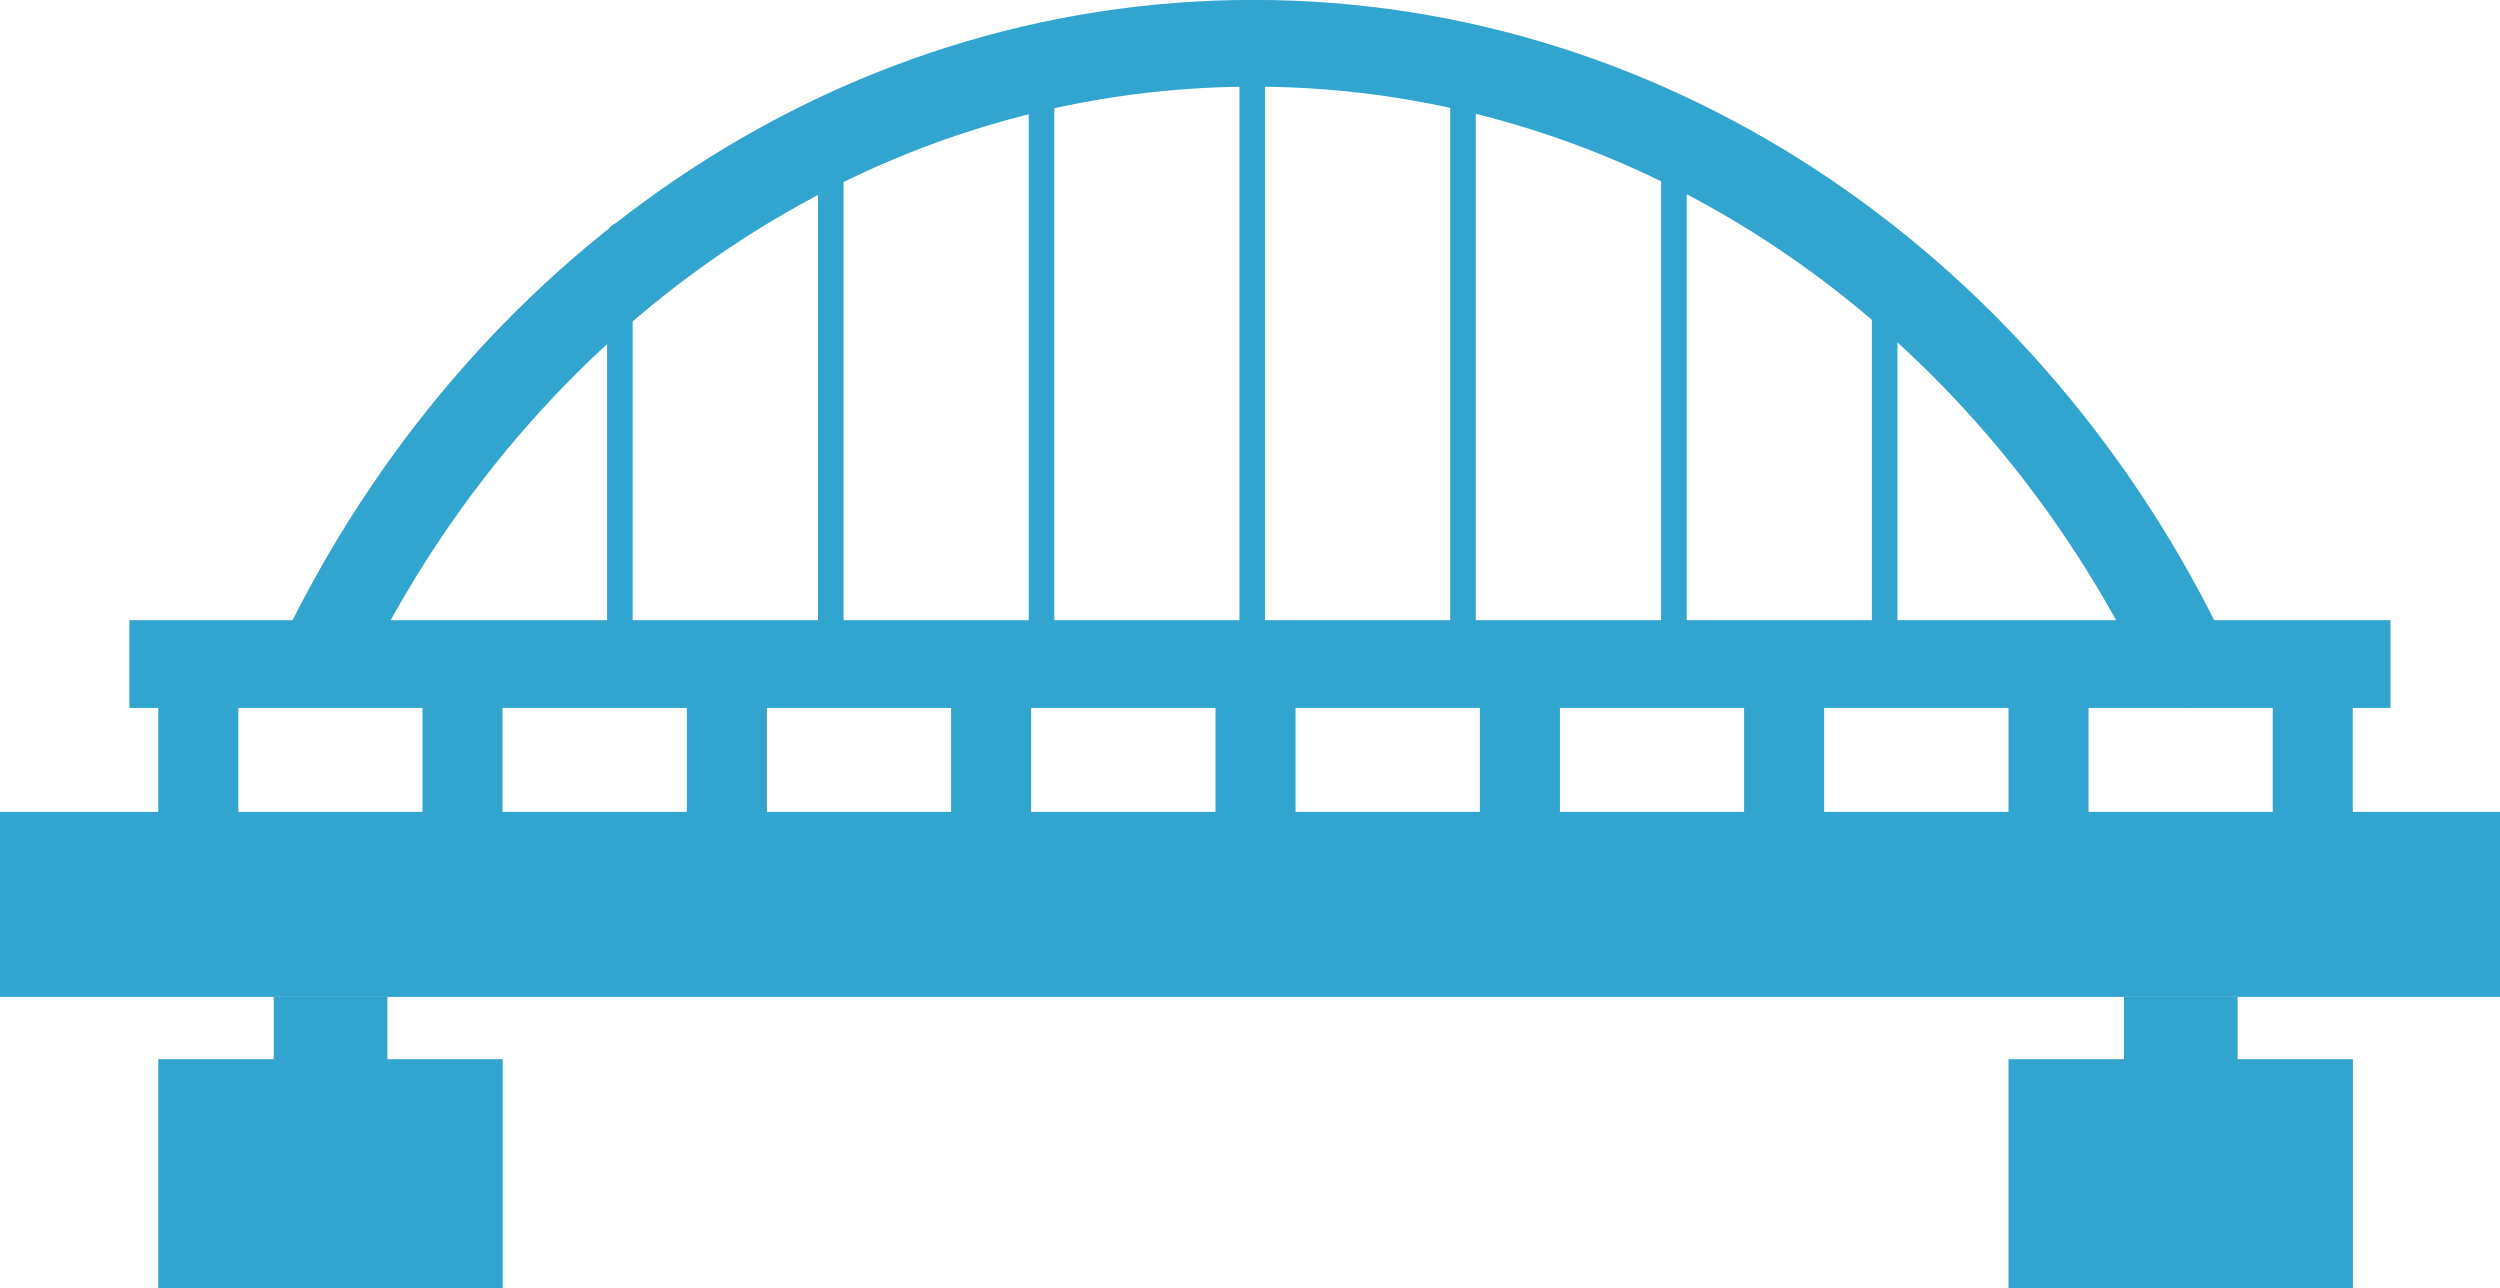
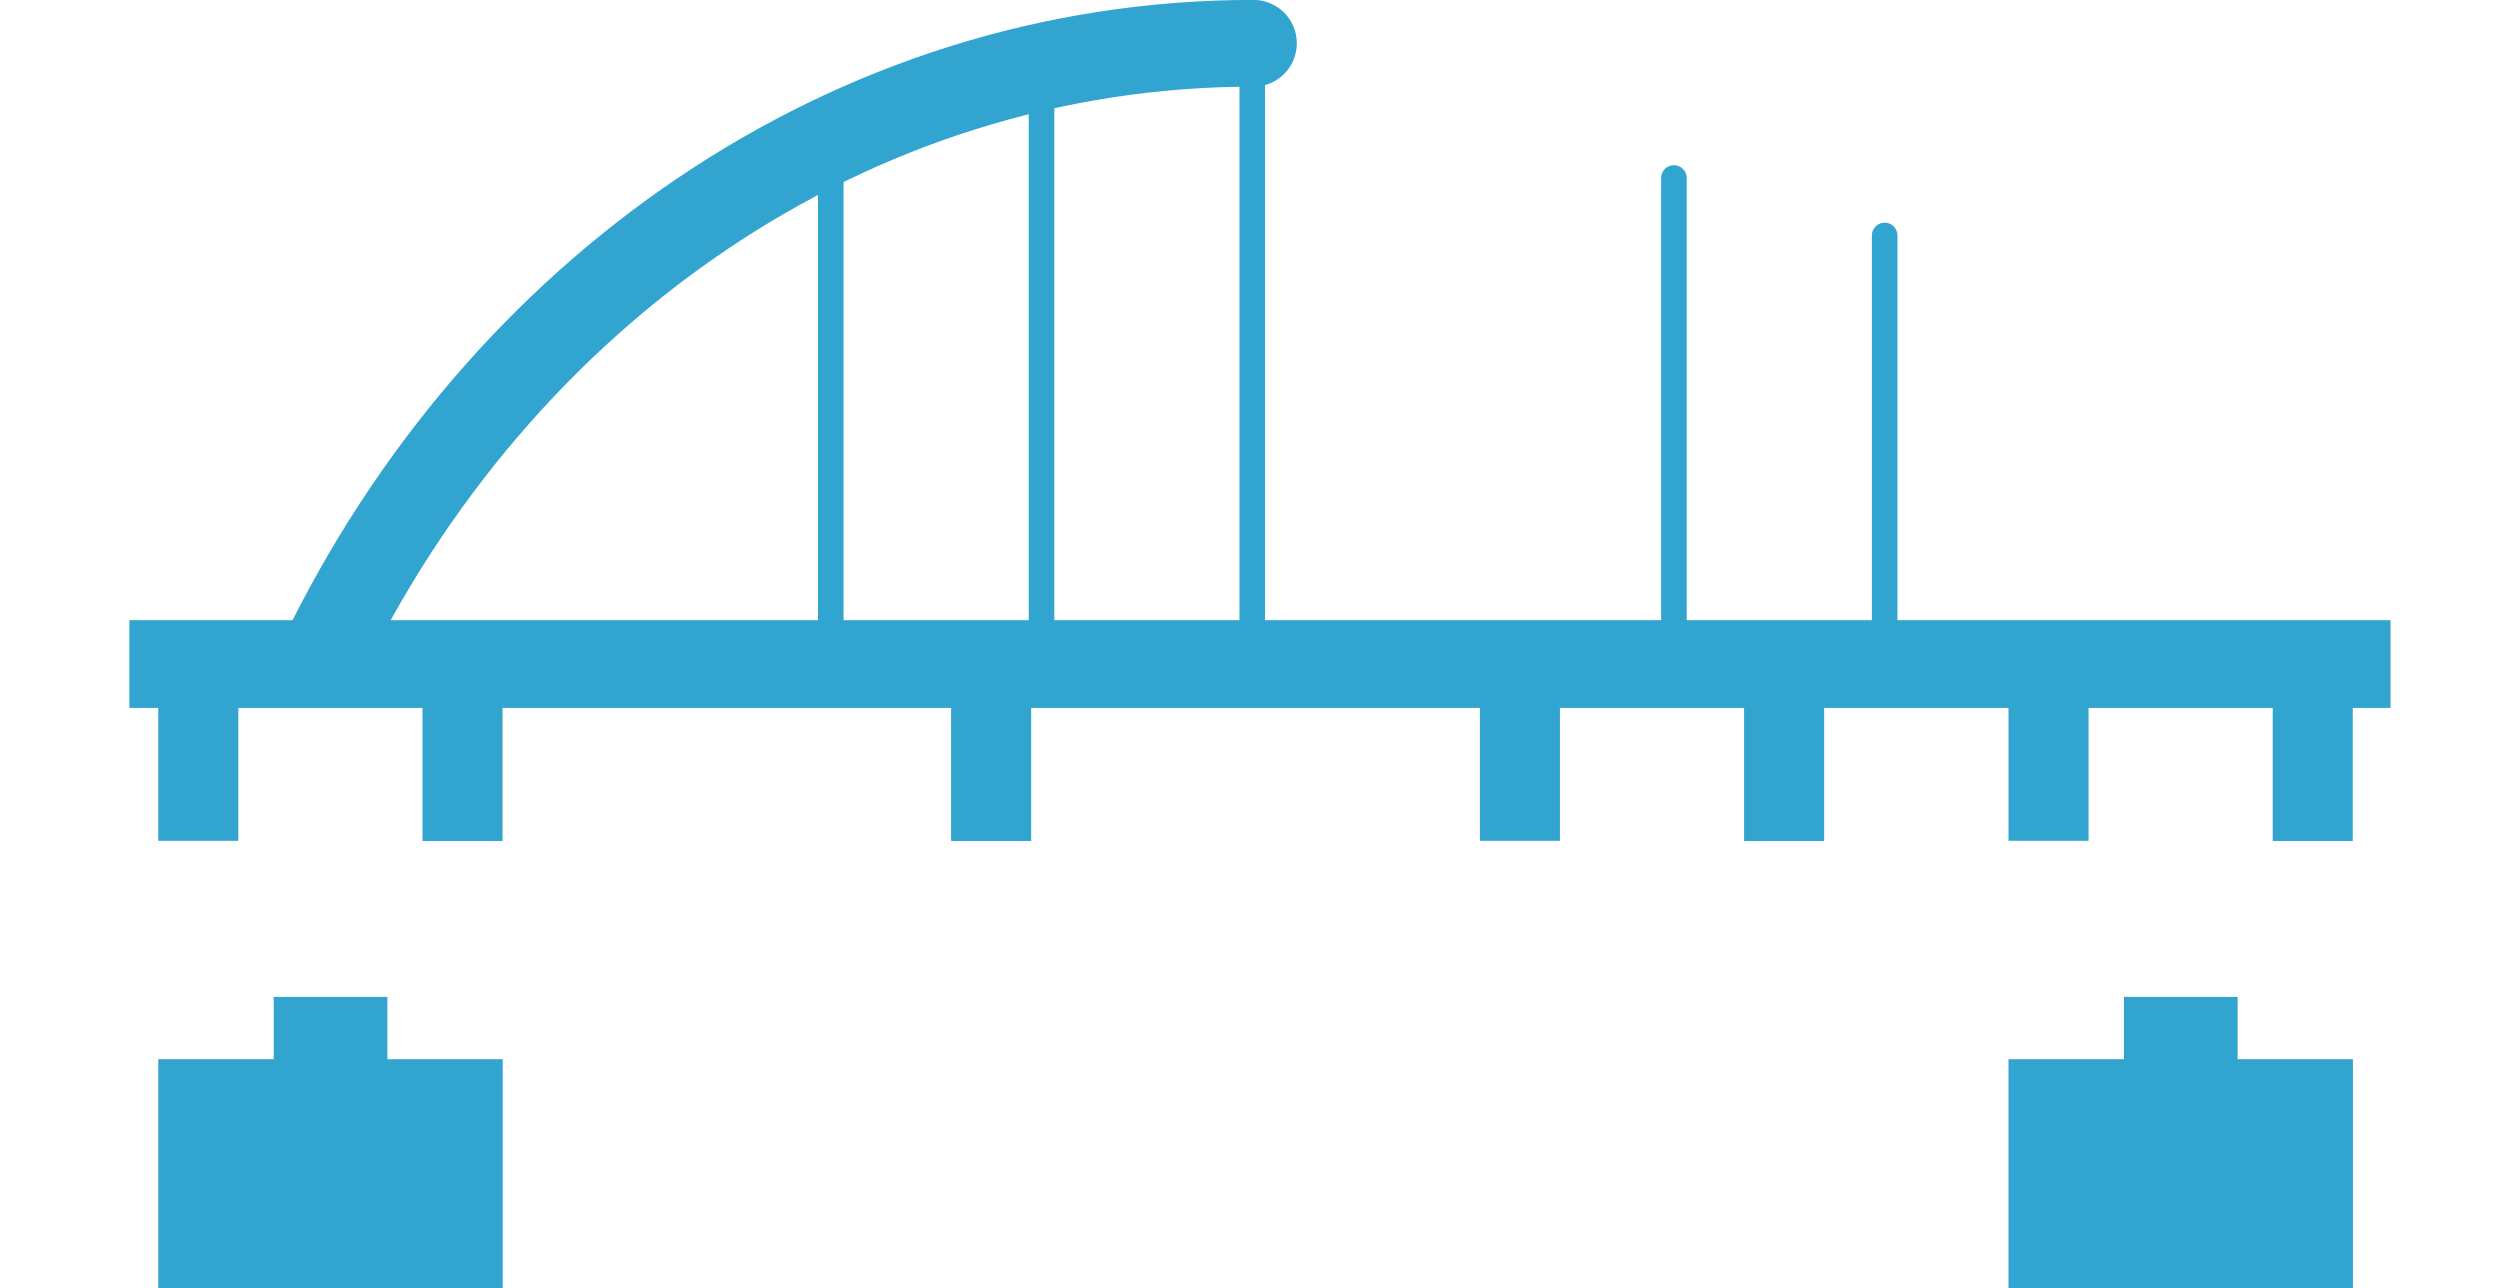
<svg xmlns="http://www.w3.org/2000/svg" id="_レイヤー_2" data-name="レイヤー 2" viewBox="0 0 149.59 77.08">
  <defs>
    <style>      .cls-1 {        fill: #31a4d0;      }      .cls-2 {        stroke-width: 5.19px;      }      .cls-2, .cls-3 {        fill: none;        stroke: #31a4d0;        stroke-linecap: round;        stroke-linejoin: round;      }      .cls-3 {        stroke-width: 1.53px;      }    </style>
  </defs>
  <g id="_レイヤー_4" data-name="レイヤー 4">
    <g>
-       <rect class="cls-1" y="48.58" width="149.59" height="11.07" />
      <rect class="cls-1" x="120.18" y="63.38" width="20.61" height="13.7" transform="translate(260.97 140.46) rotate(-180)" />
      <rect class="cls-1" x="124.07" y="62.68" width="12.84" height="6.8" transform="translate(64.41 196.56) rotate(-90)" />
      <rect class="cls-1" x="7.34" y="43.4" width="9.05" height="4.79" transform="translate(57.66 33.92) rotate(90)" />
      <rect class="cls-1" x="7.74" y="37.12" width="135.3" height="5.25" transform="translate(150.78 79.48) rotate(180)" />
      <rect class="cls-1" x="23.16" y="43.4" width="9.05" height="4.79" transform="translate(73.47 18.11) rotate(90)" />
-       <rect class="cls-1" x="38.97" y="43.4" width="9.05" height="4.79" transform="translate(89.29 2.29) rotate(90)" />
      <rect class="cls-1" x="54.79" y="43.4" width="9.05" height="4.79" transform="translate(105.1 -13.52) rotate(90)" />
-       <rect class="cls-1" x="70.61" y="43.4" width="9.05" height="4.79" transform="translate(120.92 -29.34) rotate(90)" />
      <rect class="cls-1" x="86.42" y="43.4" width="9.05" height="4.79" transform="translate(136.74 -45.16) rotate(90)" />
      <rect class="cls-1" x="102.24" y="43.4" width="9.05" height="4.79" transform="translate(152.55 -60.97) rotate(90)" />
      <rect class="cls-1" x="118.05" y="43.4" width="9.05" height="4.79" transform="translate(168.37 -76.79) rotate(90)" />
      <rect class="cls-1" x="133.87" y="43.4" width="9.05" height="4.79" transform="translate(184.18 -92.6) rotate(90)" />
-       <path class="cls-2" d="m19.24,39.46C29.8,17.54,50.8,2.59,75,2.59s45.38,15.07,55.89,37.15" />
+       <path class="cls-2" d="m19.24,39.46C29.8,17.54,50.8,2.59,75,2.59" />
      <line class="cls-3" x1="74.93" y1="4.01" x2="74.93" y2="39.29" />
-       <line class="cls-3" x1="37.09" y1="14.09" x2="37.09" y2="39.29" />
      <line class="cls-3" x1="49.71" y1="10.65" x2="49.71" y2="39.29" />
      <line class="cls-3" x1="62.32" y1="4.01" x2="62.32" y2="39.29" />
-       <line class="cls-3" x1="87.54" y1="4.01" x2="87.54" y2="39.29" />
      <line class="cls-3" x1="100.16" y1="10.65" x2="100.16" y2="39.29" />
      <line class="cls-3" x1="112.77" y1="14.09" x2="112.77" y2="39.29" />
      <rect class="cls-1" x="9.47" y="63.38" width="20.61" height="13.7" transform="translate(39.55 140.46) rotate(-180)" />
      <rect class="cls-1" x="13.36" y="62.68" width="12.84" height="6.8" transform="translate(-46.3 85.85) rotate(-90)" />
    </g>
  </g>
</svg>